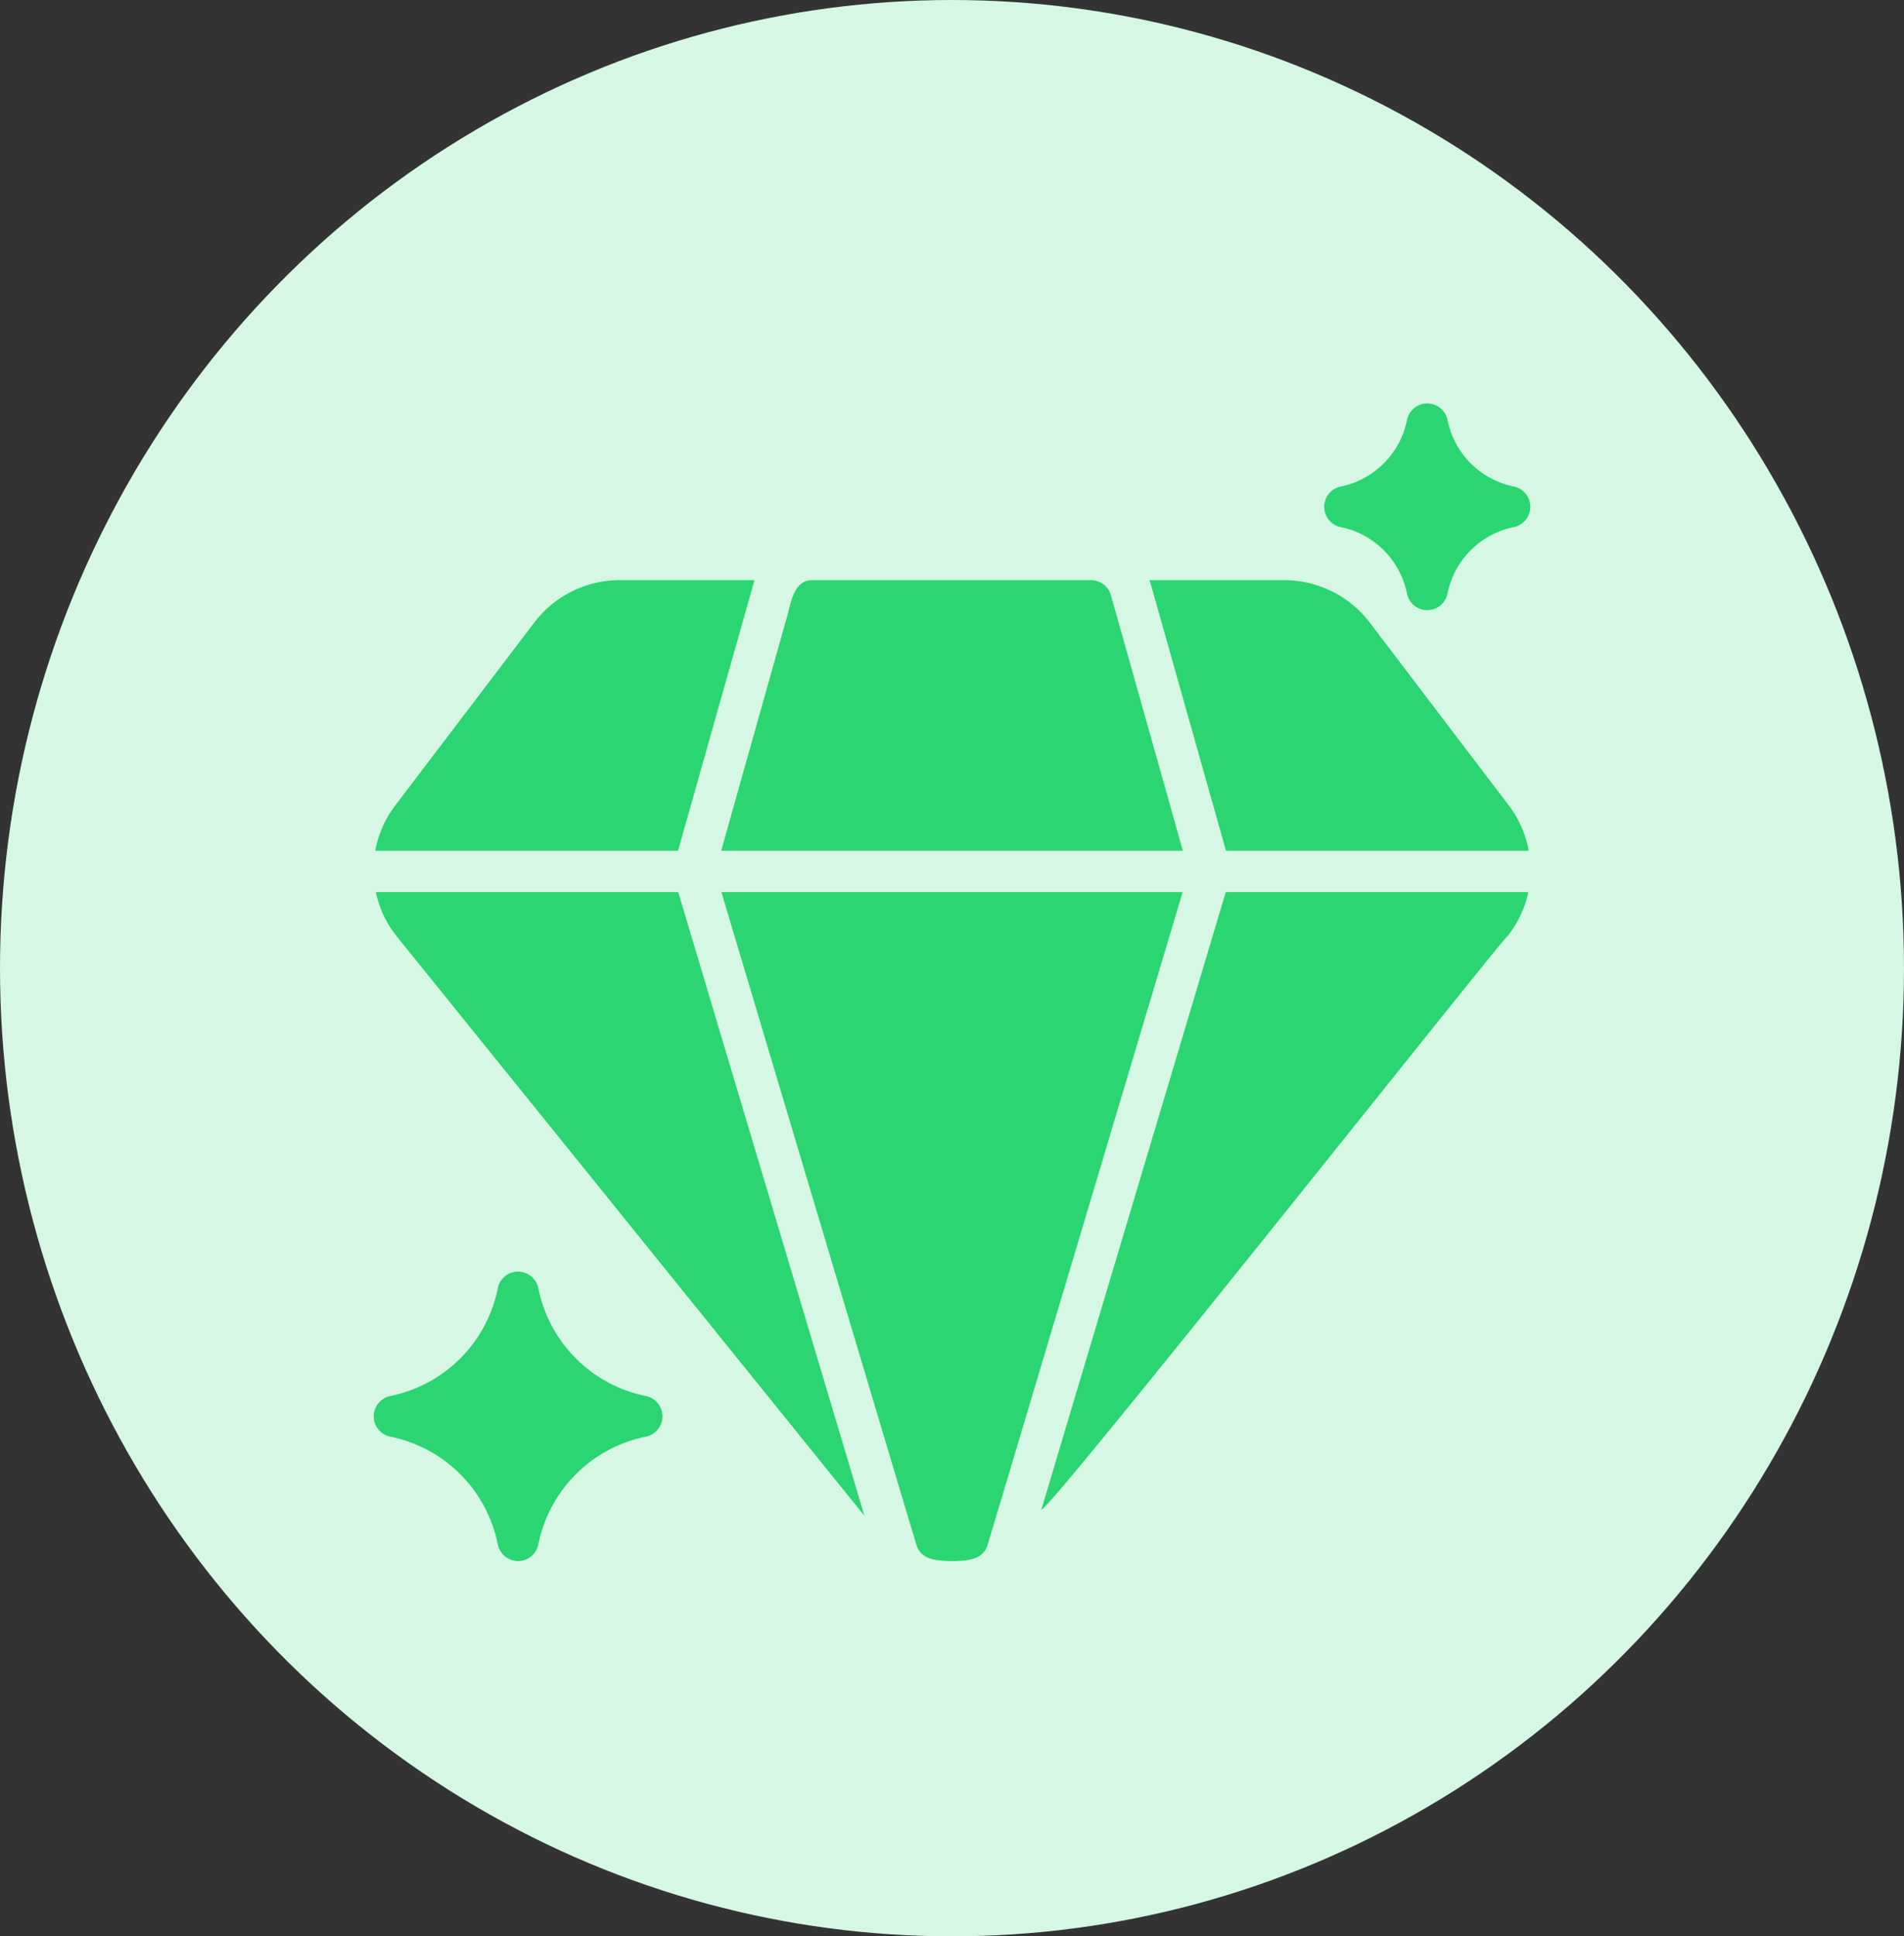
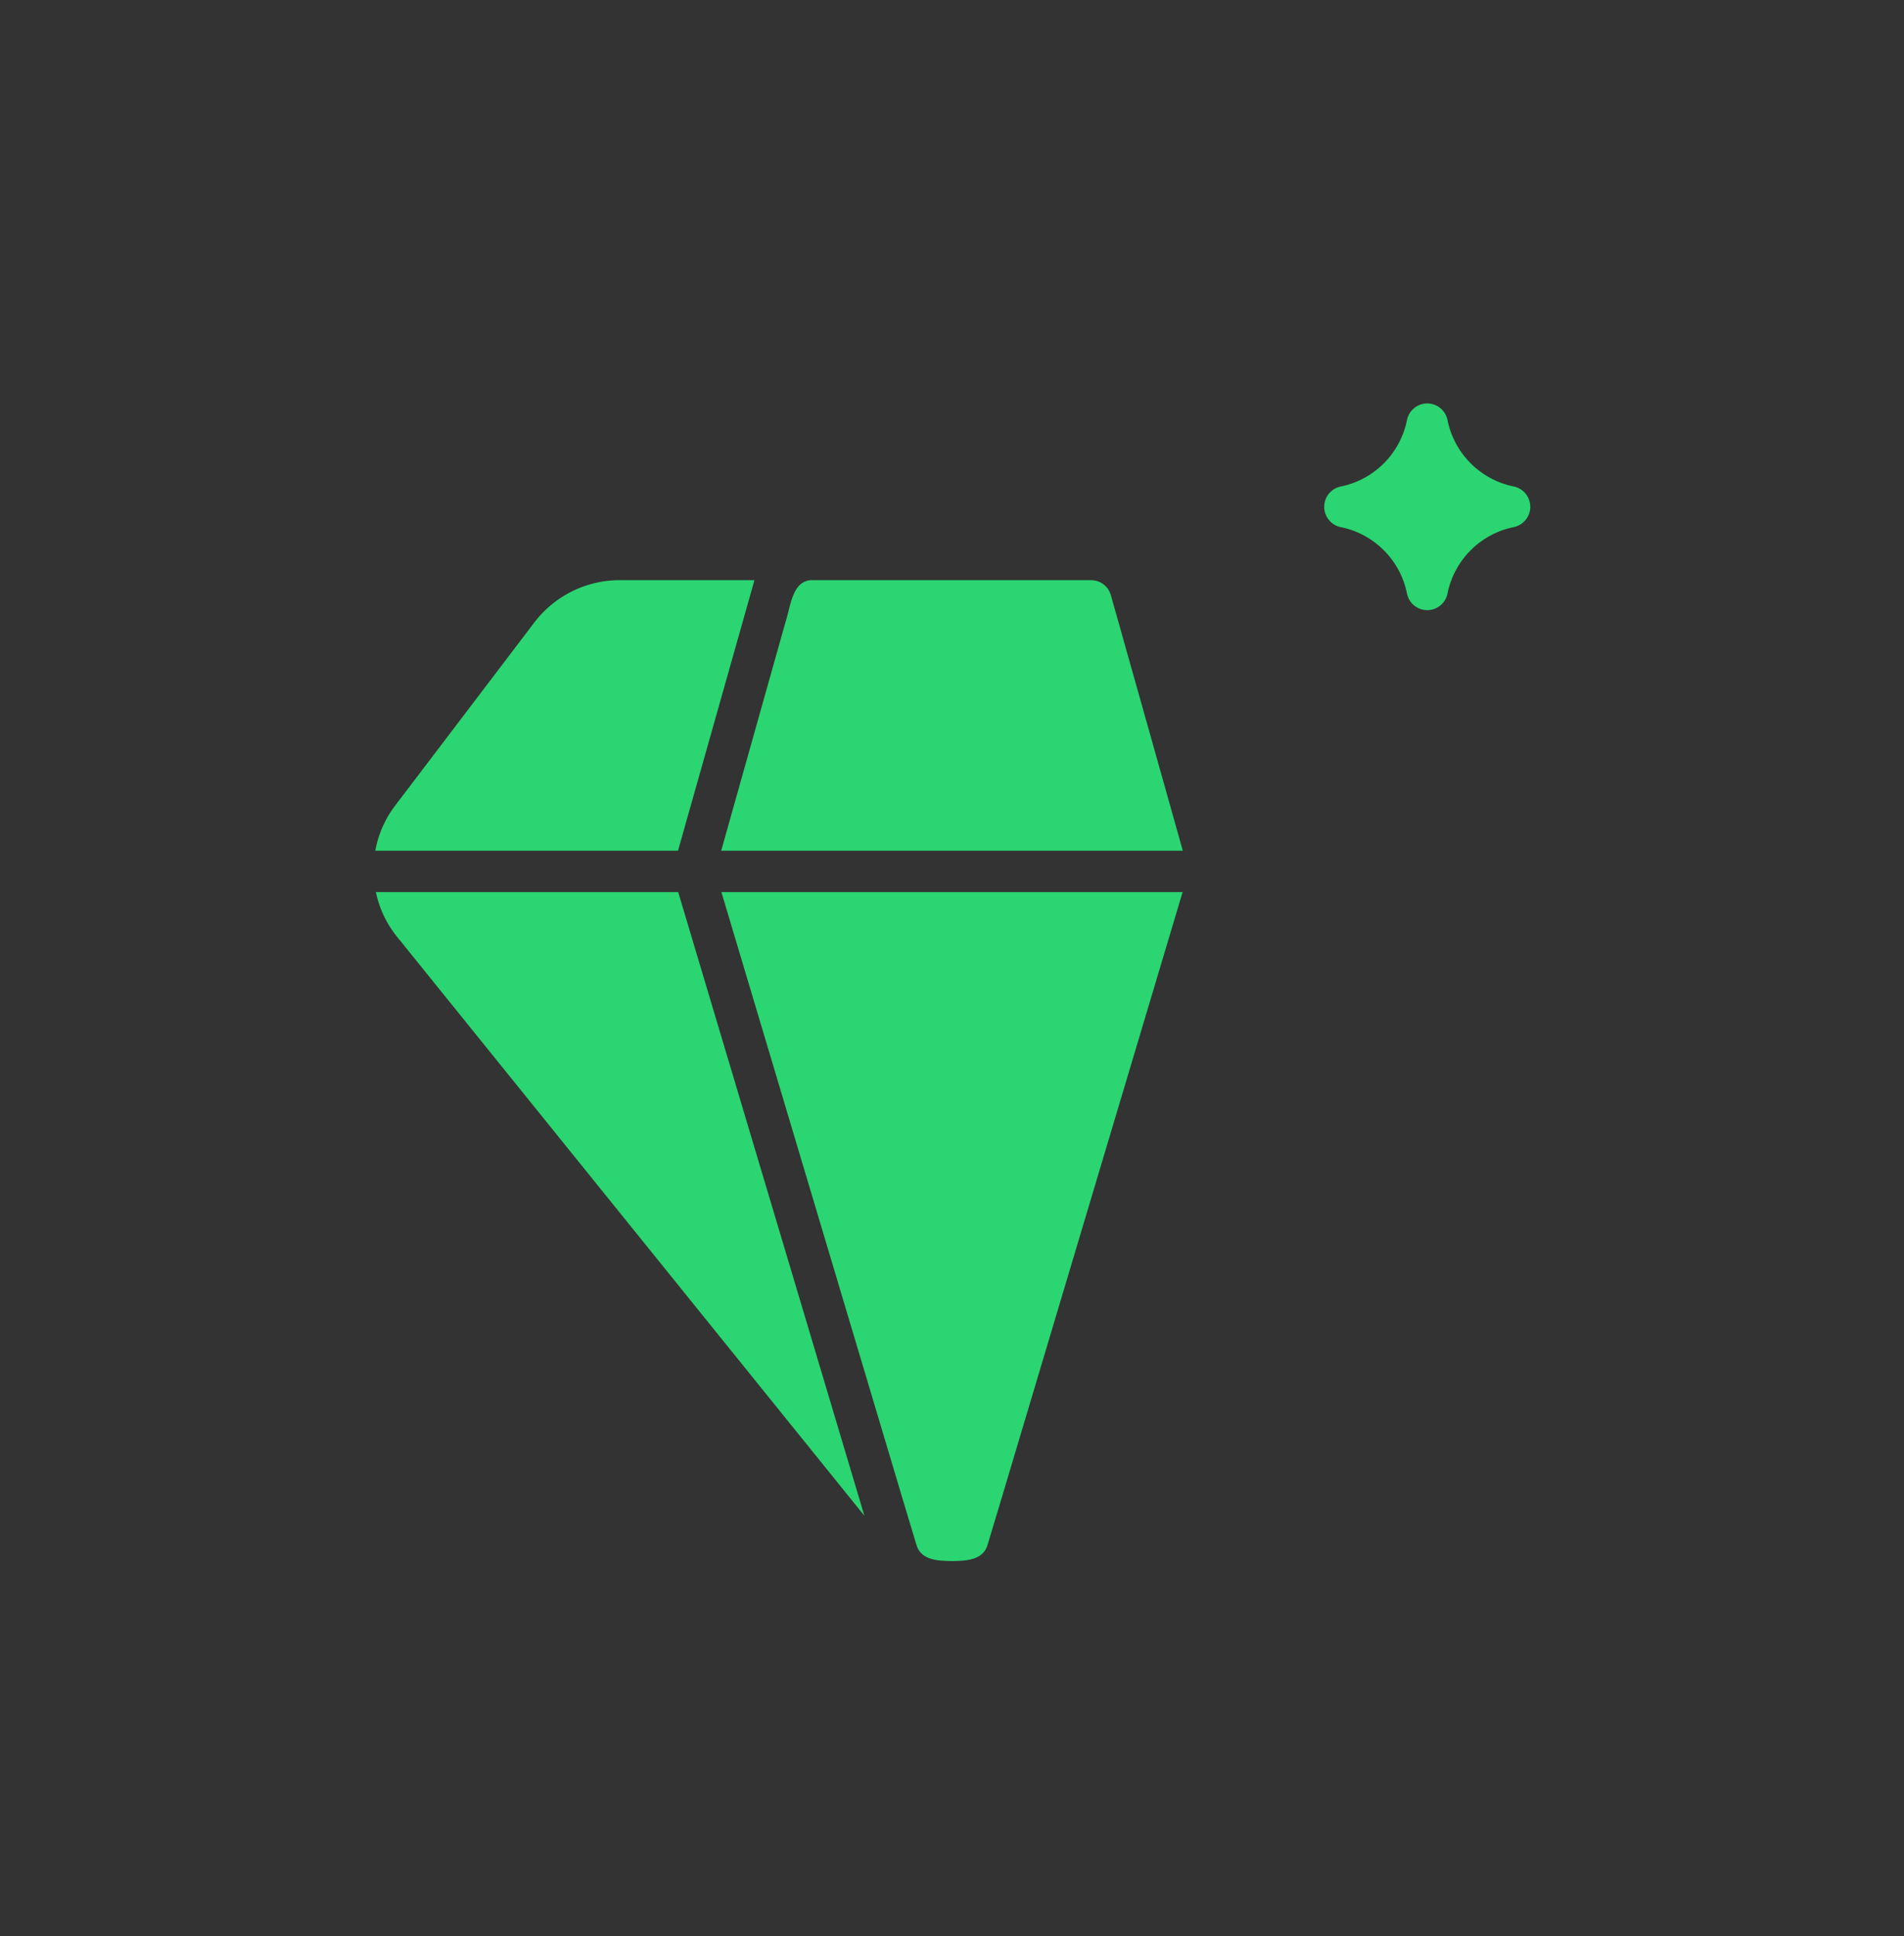
<svg xmlns="http://www.w3.org/2000/svg" width="181" height="184" viewBox="0 0 181 184">
  <rect x="0" y="0" width="181" height="184" fill="#333333" stroke="none" />
  <g id="Group_675" data-name="Group 675" transform="translate(-1554 -1247)">
-     <ellipse id="Ellipse_13" data-name="Ellipse 13" cx="90.5" cy="92" rx="90.5" ry="92" transform="translate(1554 1247)" fill="#d5f7e3" />
    <g id="diamond" transform="translate(1585.513 1281.337)">
      <path id="Path_509" data-name="Path 509" d="M40.036,12.9c.039-.118.059-.236.1-.354H27.308a10.227,10.227,0,0,0-8.073,3.987L6,33.941A10.022,10.022,0,0,0,4.09,38.262H32.867Z" transform="translate(0.073 8.245)" fill="#2bd571" />
      <path id="Path_510" data-name="Path 510" d="M32.857,27.64H4.12A9.935,9.935,0,0,0,6.143,31.9l44.412,55-.216-.727Z" transform="translate(0.102 22.796)" fill="#2bd571" />
-       <path id="Path_511" data-name="Path 511" d="M36.379,86.156c-1.93,3.66,44.59-55.135,44.2-54.253a10.214,10.214,0,0,0,2.043-4.263H53.861Z" transform="translate(31.152 22.796)" fill="#2bd571" />
-       <path id="Path_512" data-name="Path 512" d="M62.47,16.537A10.227,10.227,0,0,0,54.4,12.55H41.55a2.862,2.862,0,0,1,.138.373l7.15,25.339H77.614a10.021,10.021,0,0,0-1.905-4.321Z" transform="translate(36.195 8.245)" fill="#2bd571" />
      <path id="Path_513" data-name="Path 513" d="M20.84,27.64l17.148,57.4,1.395,4.636c.437,1.485,2.1,1.507,3.379,1.532,1.283-.025,2.942-.047,3.378-1.532l1.395-4.636,17.148-57.4Z" transform="translate(16.225 22.796)" fill="#2bd571" />
      <path id="Path_514" data-name="Path 514" d="M64.712,38.263c-.4-1.46-6.614-23.5-6.836-24.279a1.957,1.957,0,0,0-1.886-1.434H29.551c-1.983-.078-2.129,2.581-2.593,3.929L20.83,38.263Z" transform="translate(16.215 8.244)" fill="#2bd571" />
-       <path id="Path_515" data-name="Path 515" d="M29.915,57.825A13.057,13.057,0,0,1,19.661,47.571a1.965,1.965,0,0,0-3.85,0A13.057,13.057,0,0,1,5.558,57.825a1.972,1.972,0,0,0,0,3.85A13.057,13.057,0,0,1,15.811,71.929a1.965,1.965,0,0,0,3.85,0A13.057,13.057,0,0,1,29.915,61.675a1.972,1.972,0,0,0,0-3.85Z" transform="translate(0 40.5)" fill="#2bd571" />
      <path id="Path_516" data-name="Path 516" d="M51.558,15.746a8.063,8.063,0,0,1,6.325,6.325,1.965,1.965,0,0,0,3.85,0,8.063,8.063,0,0,1,6.325-6.325,1.972,1.972,0,0,0,0-3.85,8.062,8.062,0,0,1-6.325-6.325,1.965,1.965,0,0,0-3.85,0A8.062,8.062,0,0,1,51.558,11.9a1.972,1.972,0,0,0,0,3.85Z" transform="translate(44.357 0)" fill="#2bd571" />
    </g>
  </g>
</svg>